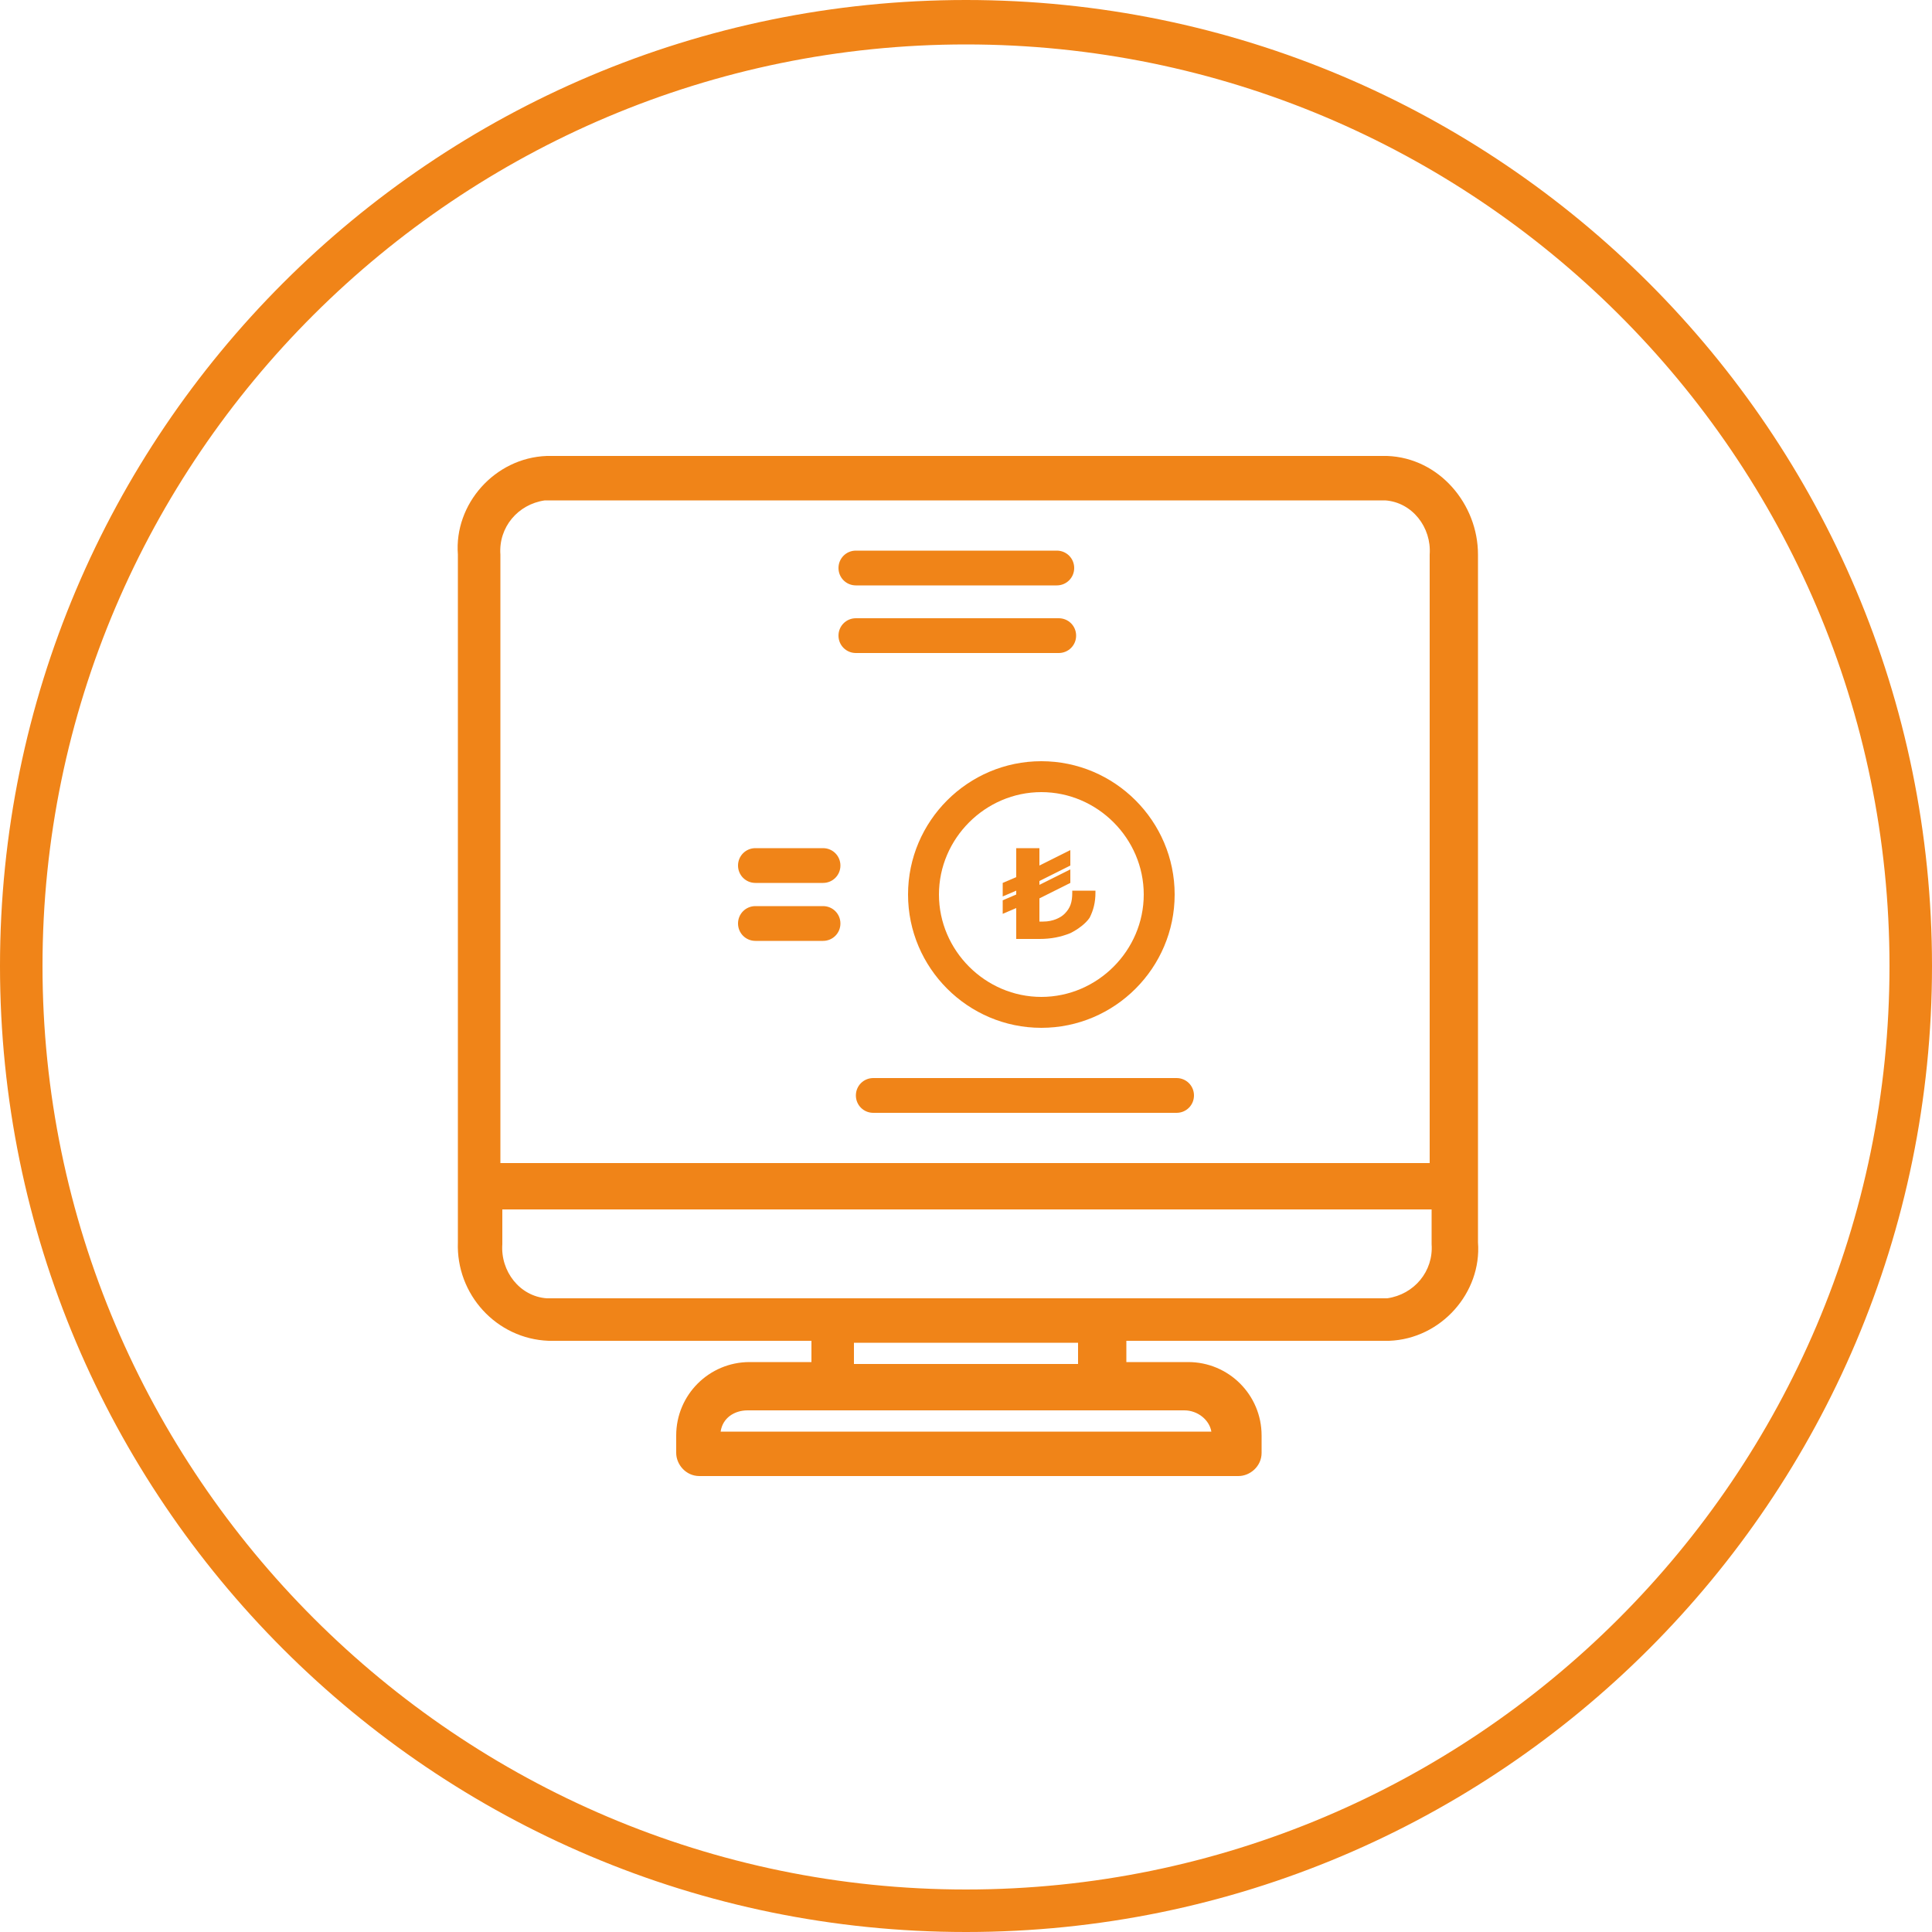
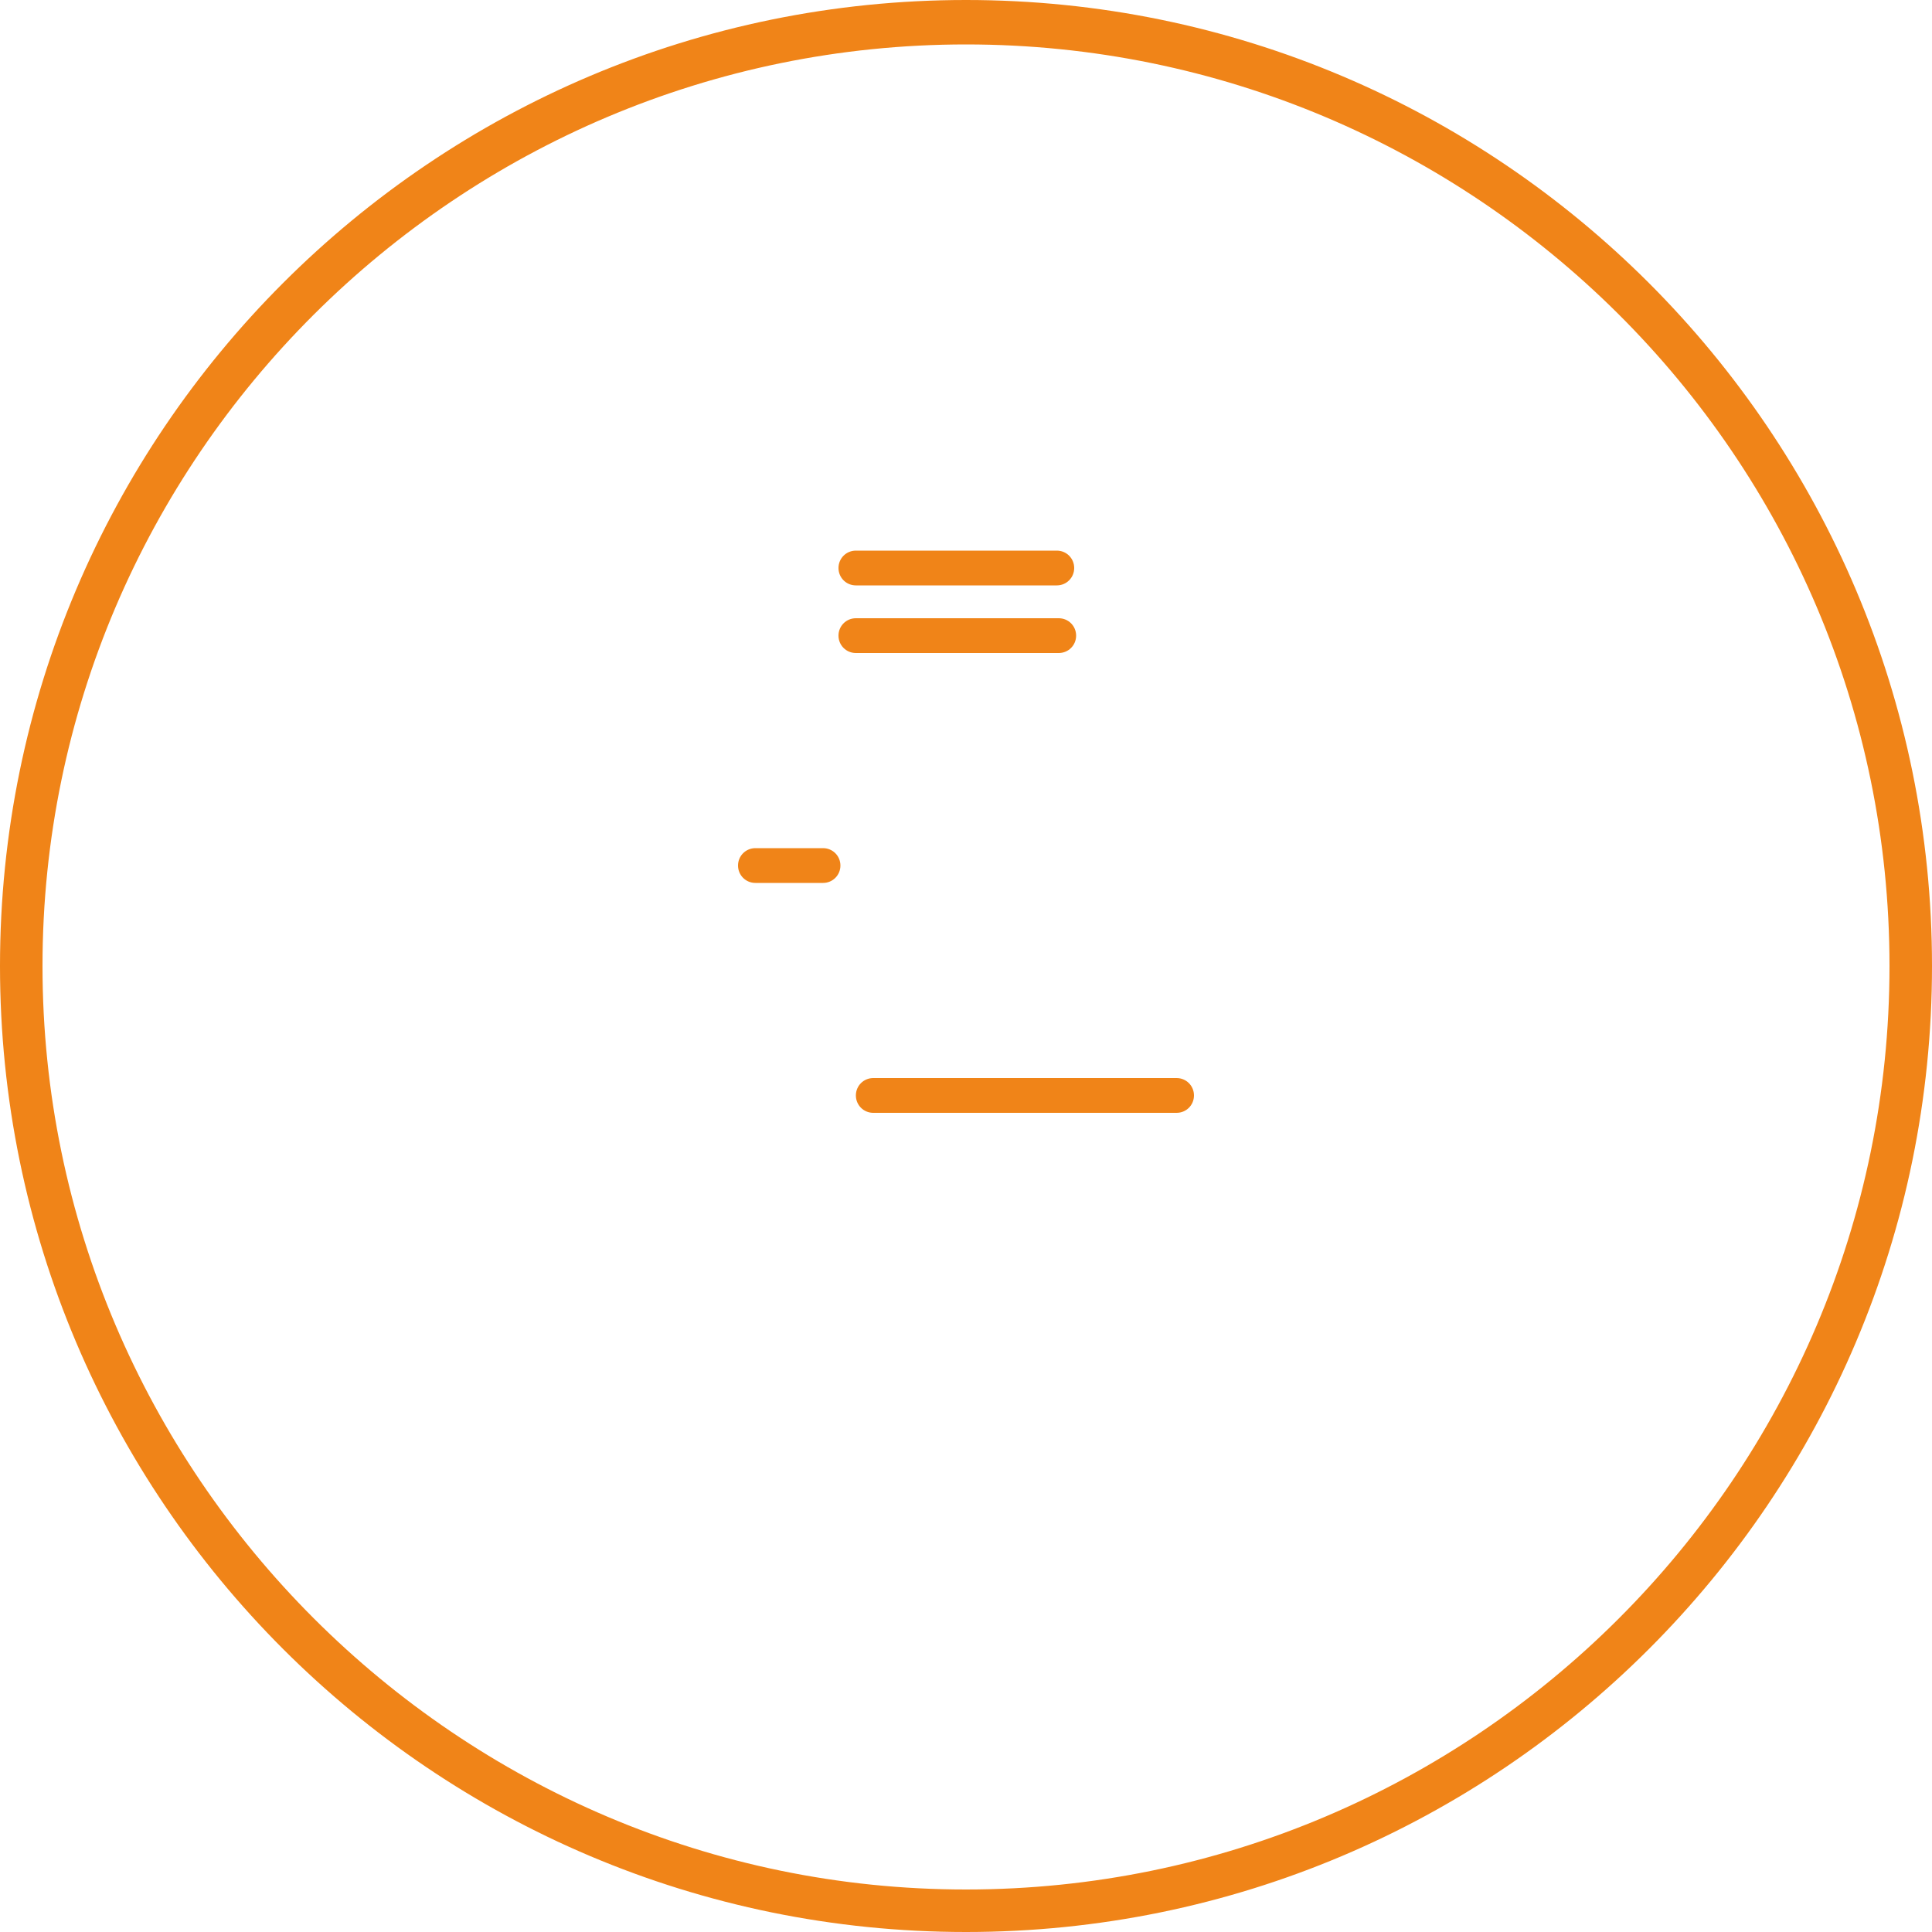
<svg xmlns="http://www.w3.org/2000/svg" version="1.1" id="Layer_1" x="0px" y="0px" viewBox="0 0 100 100" style="enable-background:new 0 0 100 100;" xml:space="preserve">
  <style type="text/css">
	.st0{fill:#F08418;}
</style>
  <path class="st0" d="M50,100C22.4,100,0,77.6,0,50S22.4,0,50,0s50,22.4,50,50S77.6,100,50,100z M50,2.3C23.7,2.3,2.2,23.7,2.2,50  S23.7,97.8,50,97.8S97.8,76.4,97.8,50S76.3,2.3,50,2.3z" />
  <g>
-     <path class="st0" d="M71.8,23.6L71.8,23.6l-43.5,0c-2.7,0.1-4.8,2.5-4.6,5.1v35.6c-0.1,2.7,2,5,4.7,5.1h13.6v1.1h-3.2   c-2.1,0-3.8,1.7-3.8,3.8v0.9c0,0.6,0.5,1.2,1.2,1.2h27.9c0.6,0,1.2-0.5,1.2-1.2v-0.9c0-2.1-1.7-3.8-3.8-3.8h-3.2v-1.1l13.6,0   c2.7-0.1,4.8-2.5,4.6-5.1V28.7C76.5,26.1,74.5,23.7,71.8,23.6z M44.2,70.6v-1.1h11.6v1.1H44.2z M38.7,73h22.6   c0.7,0,1.3,0.5,1.4,1.1H37.3C37.4,73.4,38,73,38.7,73z M25.9,28.7c-0.1-1.4,0.9-2.6,2.3-2.8l43.5,0c1.4,0.1,2.4,1.4,2.3,2.8l0,31.5   H25.9L25.9,28.7z M74.1,64.4c0.1,1.4-0.9,2.6-2.3,2.8l-43.5,0c-1.4-0.1-2.4-1.4-2.3-2.8v-1.8h48.1L74.1,64.4z" />
-     <path class="st0" d="M52.7,48.6h1.1c0.6,0,1.1-0.1,1.6-0.3c0.4-0.2,0.8-0.5,1-0.8c0.2-0.4,0.3-0.8,0.3-1.3l0-0.1h-1.2v0.1   c0,0.5-0.1,0.8-0.4,1.1c-0.2,0.2-0.6,0.4-1.1,0.4h-0.2v-1.2l1.6-0.8v-0.7l-1.6,0.8v-0.2l1.6-0.8V44l-1.6,0.8v-0.9h-1.2v1.5   l-0.7,0.3v0.7l0.7-0.3v0.2l-0.7,0.3v0.7l0.7-0.3V48.6z" />
-     <path class="st0" d="M47,46.3c0,3.8,3.1,6.9,6.9,6.9c3.8,0,6.9-3.1,6.9-6.9c0-3.8-3.1-6.9-6.9-6.9C50.1,39.4,47,42.5,47,46.3z    M48.6,46.3c0-2.9,2.4-5.3,5.3-5.3c2.9,0,5.3,2.4,5.3,5.3s-2.4,5.3-5.3,5.3C51,51.6,48.6,49.2,48.6,46.3z" />
    <path class="st0" d="M54.8,33.8c0.5,0,0.9-0.4,0.9-0.9c0-0.5-0.4-0.9-0.9-0.9H44.3c-0.5,0-0.9,0.4-0.9,0.9c0,0.5,0.4,0.9,0.9,0.9   H54.8z" />
    <path class="st0" d="M44.3,30.3h10.4c0.5,0,0.9-0.4,0.9-0.9c0-0.5-0.4-0.9-0.9-0.9H44.3c-0.5,0-0.9,0.4-0.9,0.9   C43.4,29.9,43.8,30.3,44.3,30.3z" />
-     <path class="st0" d="M42.6,46.9h-3.5c-0.5,0-0.9,0.4-0.9,0.9c0,0.5,0.4,0.9,0.9,0.9h3.5c0.5,0,0.9-0.4,0.9-0.9   C43.5,47.3,43.1,46.9,42.6,46.9z" />
    <path class="st0" d="M42.6,43.9h-3.5c-0.5,0-0.9,0.4-0.9,0.9c0,0.5,0.4,0.9,0.9,0.9h3.5c0.5,0,0.9-0.4,0.9-0.9   C43.5,44.3,43.1,43.9,42.6,43.9z" />
    <path class="st0" d="M60.9,55.8H45.2c-0.5,0-0.9,0.4-0.9,0.9c0,0.5,0.4,0.9,0.9,0.9h15.7c0.5,0,0.9-0.4,0.9-0.9   C61.8,56.2,61.4,55.8,60.9,55.8z" />
  </g>
</svg>